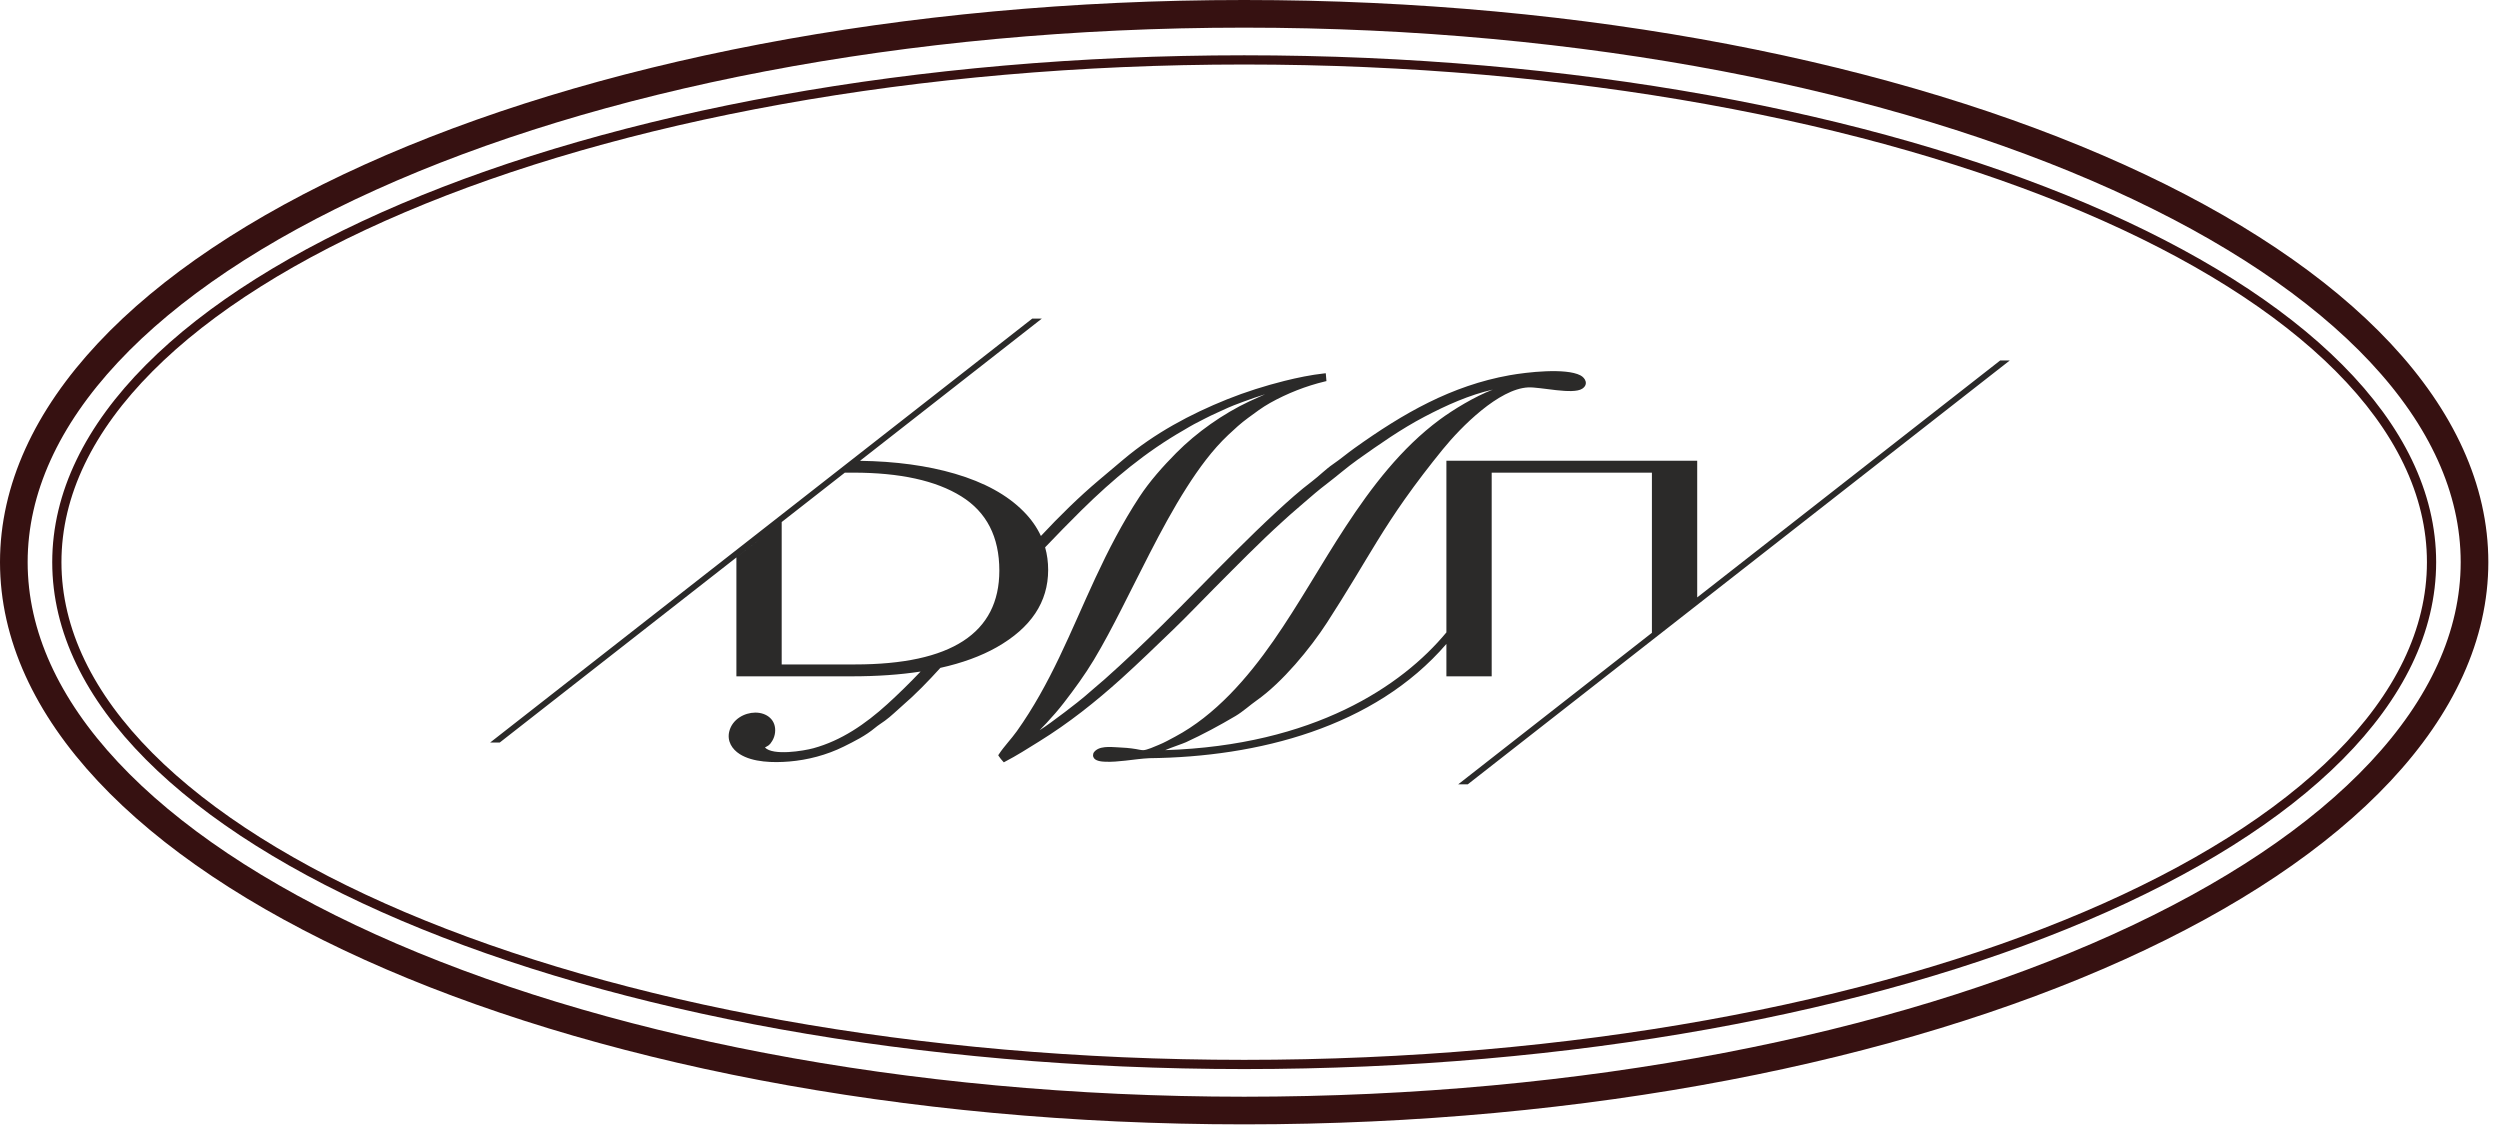
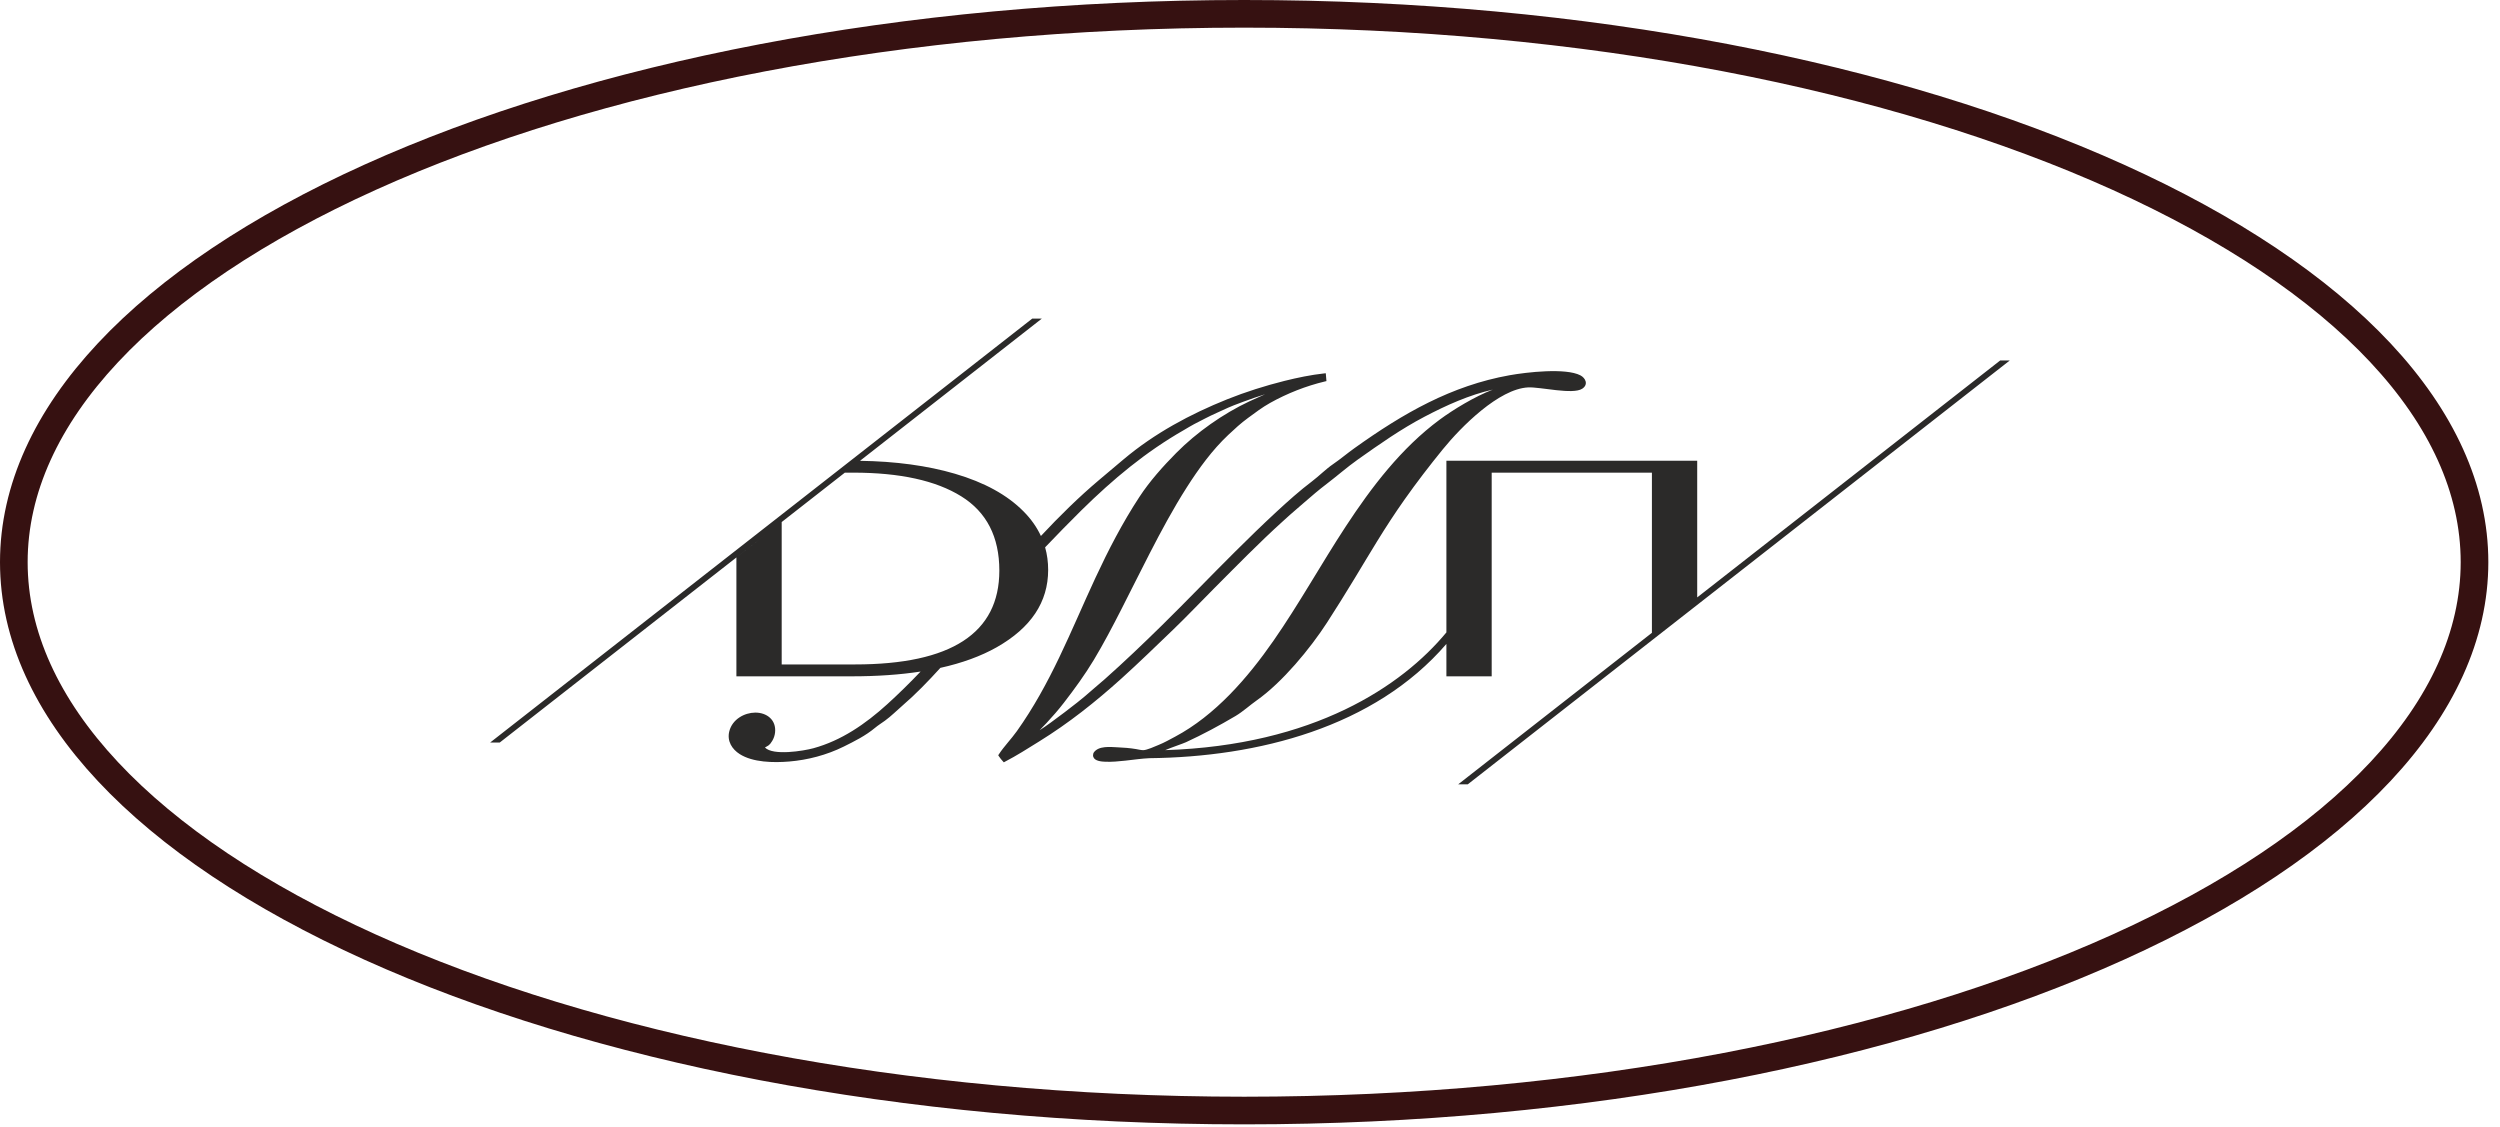
<svg xmlns="http://www.w3.org/2000/svg" width="102" height="46" viewBox="0 0 102 46" fill="none">
  <path d="M50.762 0.564C64.718 0.564 77.326 3.122 86.424 7.232C95.573 11.367 100.96 16.962 100.96 22.936C100.96 28.911 95.574 34.507 86.424 38.642C77.326 42.752 64.718 45.31 50.762 45.31C36.806 45.309 24.198 42.752 15.101 38.642C5.951 34.507 0.564 28.911 0.564 22.936C0.565 16.962 5.951 11.367 15.101 7.232C24.198 3.122 36.806 0.565 50.762 0.564Z" stroke="#361111" stroke-width="1.128" />
-   <path d="M50.763 2.444C64.173 2.444 76.306 4.756 85.078 8.486C89.465 10.352 93.002 12.568 95.44 15.02C97.878 17.47 99.207 20.145 99.207 22.936C99.207 25.728 97.878 28.404 95.44 30.855C93.002 33.306 89.465 35.522 85.078 37.388C76.306 41.118 64.173 43.43 50.763 43.43C37.352 43.43 25.221 41.118 16.448 37.388C12.062 35.522 8.524 33.306 6.086 30.855C3.648 28.404 2.319 25.728 2.319 22.936C2.319 20.145 3.648 17.47 6.086 15.02C8.524 12.568 12.062 10.352 16.448 8.486C25.221 4.756 37.352 2.444 50.763 2.444Z" stroke="#361111" stroke-width="0.376" />
  <path d="M69.246 24.374V18.797L67.398 19.284V25.819L67.398 25.819L59.495 32H59.886L82 14.706H81.609L69.246 24.374L69.246 24.374ZM30.045 22.745V27.594H34.748C35.78 27.594 36.718 27.529 37.561 27.399C37.121 27.86 36.669 28.306 36.2 28.732C35.304 29.545 34.325 30.216 33.187 30.528C32.784 30.638 31.536 30.843 31.21 30.497C31.339 30.421 31.392 30.422 31.508 30.227C31.57 30.124 31.609 30.008 31.622 29.891C31.681 29.37 31.281 29.072 30.816 29.074C30.37 29.077 29.881 29.347 29.756 29.834C29.652 30.241 29.873 30.571 30.179 30.766C30.718 31.11 31.561 31.123 32.2 31.07C32.948 31.008 33.726 30.807 34.424 30.461C34.863 30.244 35.316 30.017 35.701 29.696C35.83 29.588 35.97 29.503 36.105 29.405C36.357 29.222 36.586 28.991 36.823 28.786C37.369 28.316 37.88 27.785 38.367 27.249C39.255 27.052 40.021 26.772 40.666 26.408C42.066 25.613 42.765 24.564 42.765 23.253C42.765 22.931 42.724 22.624 42.641 22.331C43.129 21.823 43.618 21.316 44.12 20.822C45.418 19.545 46.738 18.442 48.3 17.548C48.441 17.466 48.579 17.379 48.724 17.303C48.872 17.227 49.021 17.151 49.17 17.073C49.48 16.911 49.801 16.779 50.116 16.63C50.279 16.553 51.08 16.251 51.615 16.086C51.586 16.1 51.556 16.113 51.527 16.126C51.34 16.212 51.15 16.294 50.963 16.381C49.902 16.882 48.829 17.633 47.985 18.486C47.448 19.029 46.907 19.634 46.486 20.277C45.794 21.334 45.221 22.442 44.691 23.582C44.192 24.656 43.733 25.747 43.221 26.815C42.718 27.864 42.166 28.878 41.489 29.83C41.258 30.155 40.974 30.44 40.754 30.774L40.728 30.814L40.752 30.852C40.803 30.933 40.86 30.997 40.923 31.067L40.956 31.103L41.001 31.078C41.237 30.952 41.475 30.823 41.703 30.681L42.395 30.253C43.603 29.506 44.697 28.638 45.762 27.677C46.479 27.029 47.173 26.354 47.871 25.683C48.436 25.14 48.975 24.568 49.529 24.013C50.45 23.09 51.359 22.156 52.324 21.283C52.523 21.104 52.719 20.921 52.925 20.75C53.025 20.666 53.123 20.579 53.222 20.493C53.52 20.234 53.812 19.983 54.126 19.745C54.551 19.422 54.953 19.066 55.388 18.757C56.286 18.121 57.156 17.508 58.124 17C59.016 16.532 59.944 16.115 60.906 15.896C60.161 16.183 59.292 16.713 58.741 17.12C57.178 18.276 55.966 19.861 54.899 21.491C53.895 23.024 53.004 24.639 51.959 26.141C50.898 27.669 49.573 29.189 47.944 30.057C47.724 30.174 47.504 30.299 47.274 30.392C47.13 30.451 46.795 30.605 46.644 30.607C46.554 30.607 46.438 30.577 46.349 30.562C46.1 30.52 45.845 30.501 45.59 30.49C45.315 30.478 44.81 30.416 44.62 30.712L44.615 30.72L44.611 30.729C44.594 30.781 44.59 30.835 44.608 30.884C44.667 31.052 44.941 31.073 45.093 31.079C45.36 31.091 45.648 31.063 45.918 31.034C46.24 31 46.576 30.948 46.897 30.934C51.301 30.886 56.07 29.69 59.013 26.273V27.595H60.861V19.284H67.661L69.246 18.799H60.879H59.013V25.802C57.198 27.994 53.602 30.409 47.54 30.606C47.81 30.49 48.264 30.34 48.389 30.282C49.079 29.964 49.748 29.604 50.408 29.214C50.722 29.027 50.989 28.776 51.287 28.566C52.318 27.837 53.449 26.473 54.141 25.404C54.528 24.806 54.903 24.202 55.272 23.594C55.578 23.089 55.88 22.581 56.19 22.079C56.546 21.502 56.914 20.936 57.305 20.382C57.8 19.68 58.324 19 58.865 18.334C59.619 17.406 61.157 15.864 62.349 15.806C62.841 15.782 64.172 16.113 64.556 15.859C64.819 15.685 64.687 15.422 64.482 15.315C63.883 15.003 62.294 15.184 61.59 15.31C59.222 15.734 57.263 16.854 55.258 18.288C54.965 18.497 54.689 18.732 54.391 18.936C54.084 19.146 53.83 19.411 53.535 19.635C53.03 20.017 52.542 20.455 52.074 20.887C51.506 21.413 50.95 21.954 50.4 22.501C49.393 23.502 48.408 24.531 47.395 25.526C46.636 26.271 45.868 27.005 45.074 27.71C44.807 27.948 44.528 28.17 44.262 28.409C44.056 28.592 42.874 29.509 42.417 29.793C42.506 29.693 42.608 29.597 42.696 29.502C42.945 29.233 43.181 28.965 43.405 28.674C43.84 28.111 44.259 27.536 44.627 26.926C45.028 26.258 45.392 25.563 45.746 24.87C46.135 24.109 46.513 23.342 46.905 22.582C47.376 21.667 47.867 20.751 48.422 19.882C48.903 19.127 49.461 18.358 50.112 17.746C50.377 17.496 50.623 17.269 50.916 17.055C51.214 16.837 51.494 16.622 51.816 16.442C52.526 16.045 53.283 15.749 54.055 15.564L54.119 15.549L54.092 15.229L54.029 15.235C53.486 15.295 52.937 15.408 52.401 15.542C51.621 15.738 50.823 15.989 50.067 16.292C48.565 16.895 47.108 17.675 45.834 18.748L44.855 19.573C44.013 20.283 43.225 21.06 42.469 21.868C42.303 21.509 42.068 21.176 41.762 20.867C41.096 20.193 40.161 19.68 38.961 19.328C37.837 18.999 36.547 18.822 35.088 18.801L42.505 13H42.114L20 30.294H20.391L34.672 19.126L34.47 19.284H34.813C36.715 19.284 38.184 19.606 39.219 20.25C40.254 20.892 40.773 21.905 40.773 23.28C40.773 25.832 38.81 27.109 34.884 27.109H31.893V21.299L30.045 22.745L30.045 22.745Z" fill="#2B2A29" />
</svg>